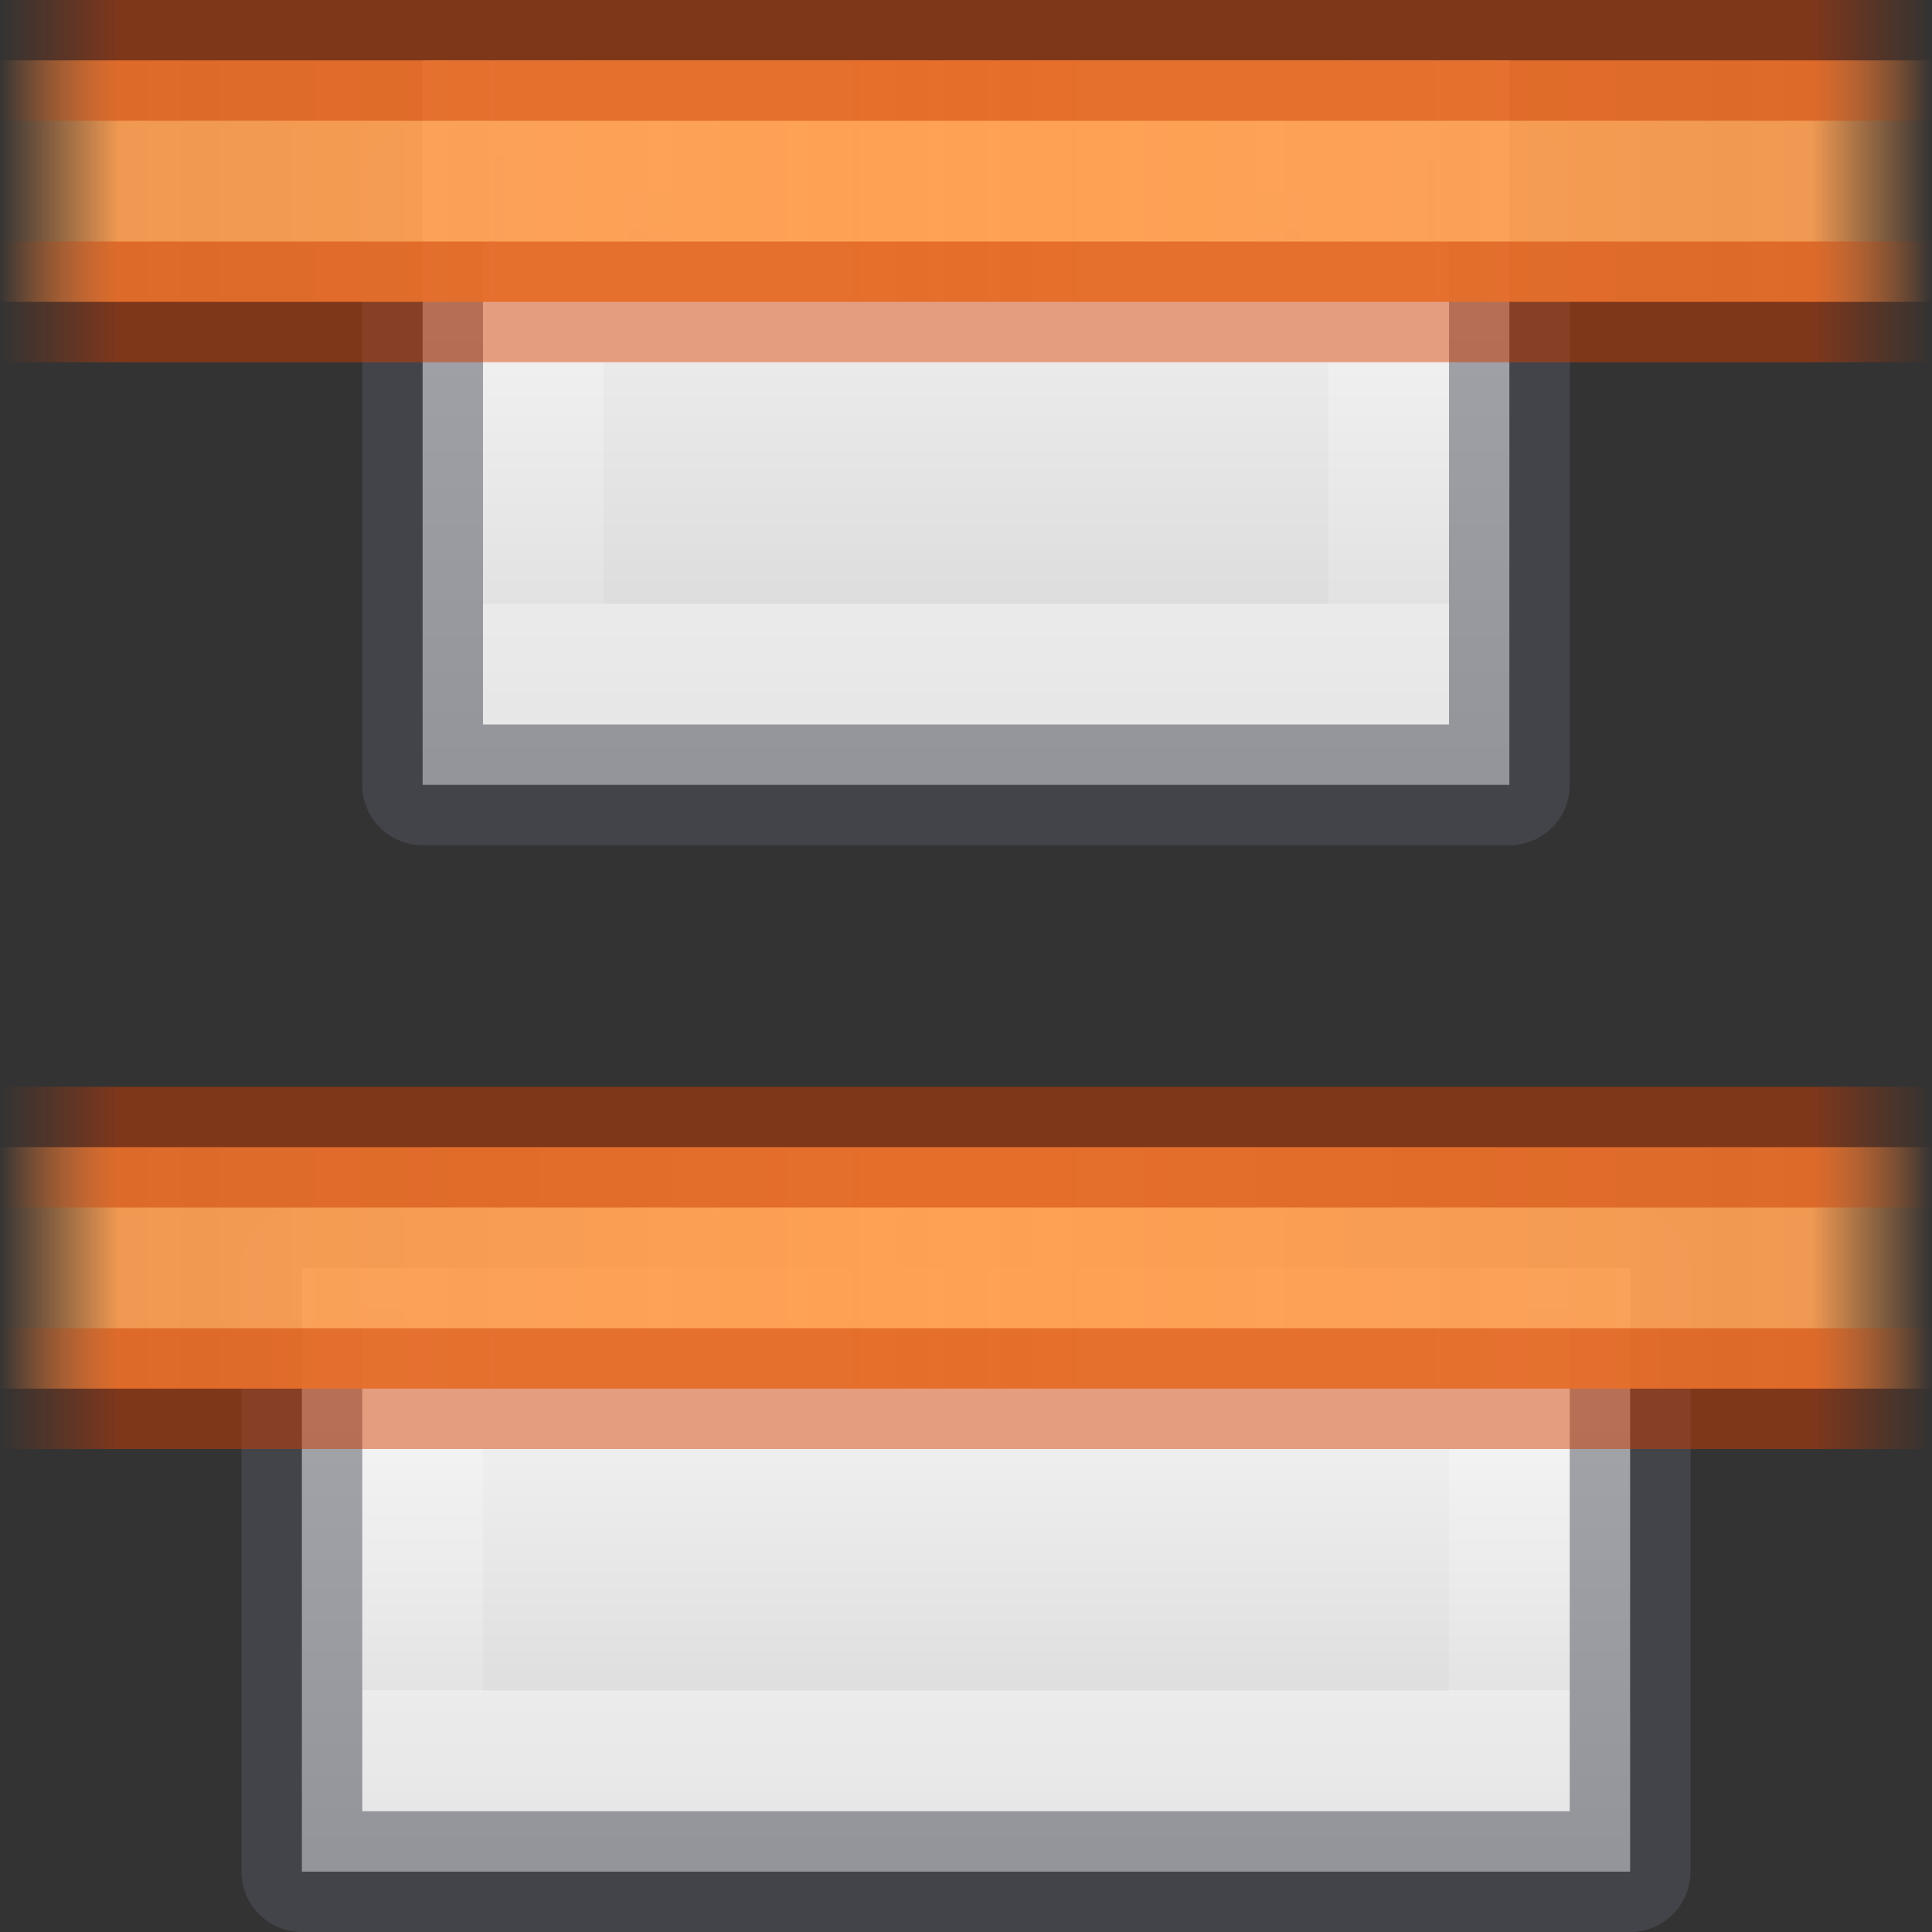
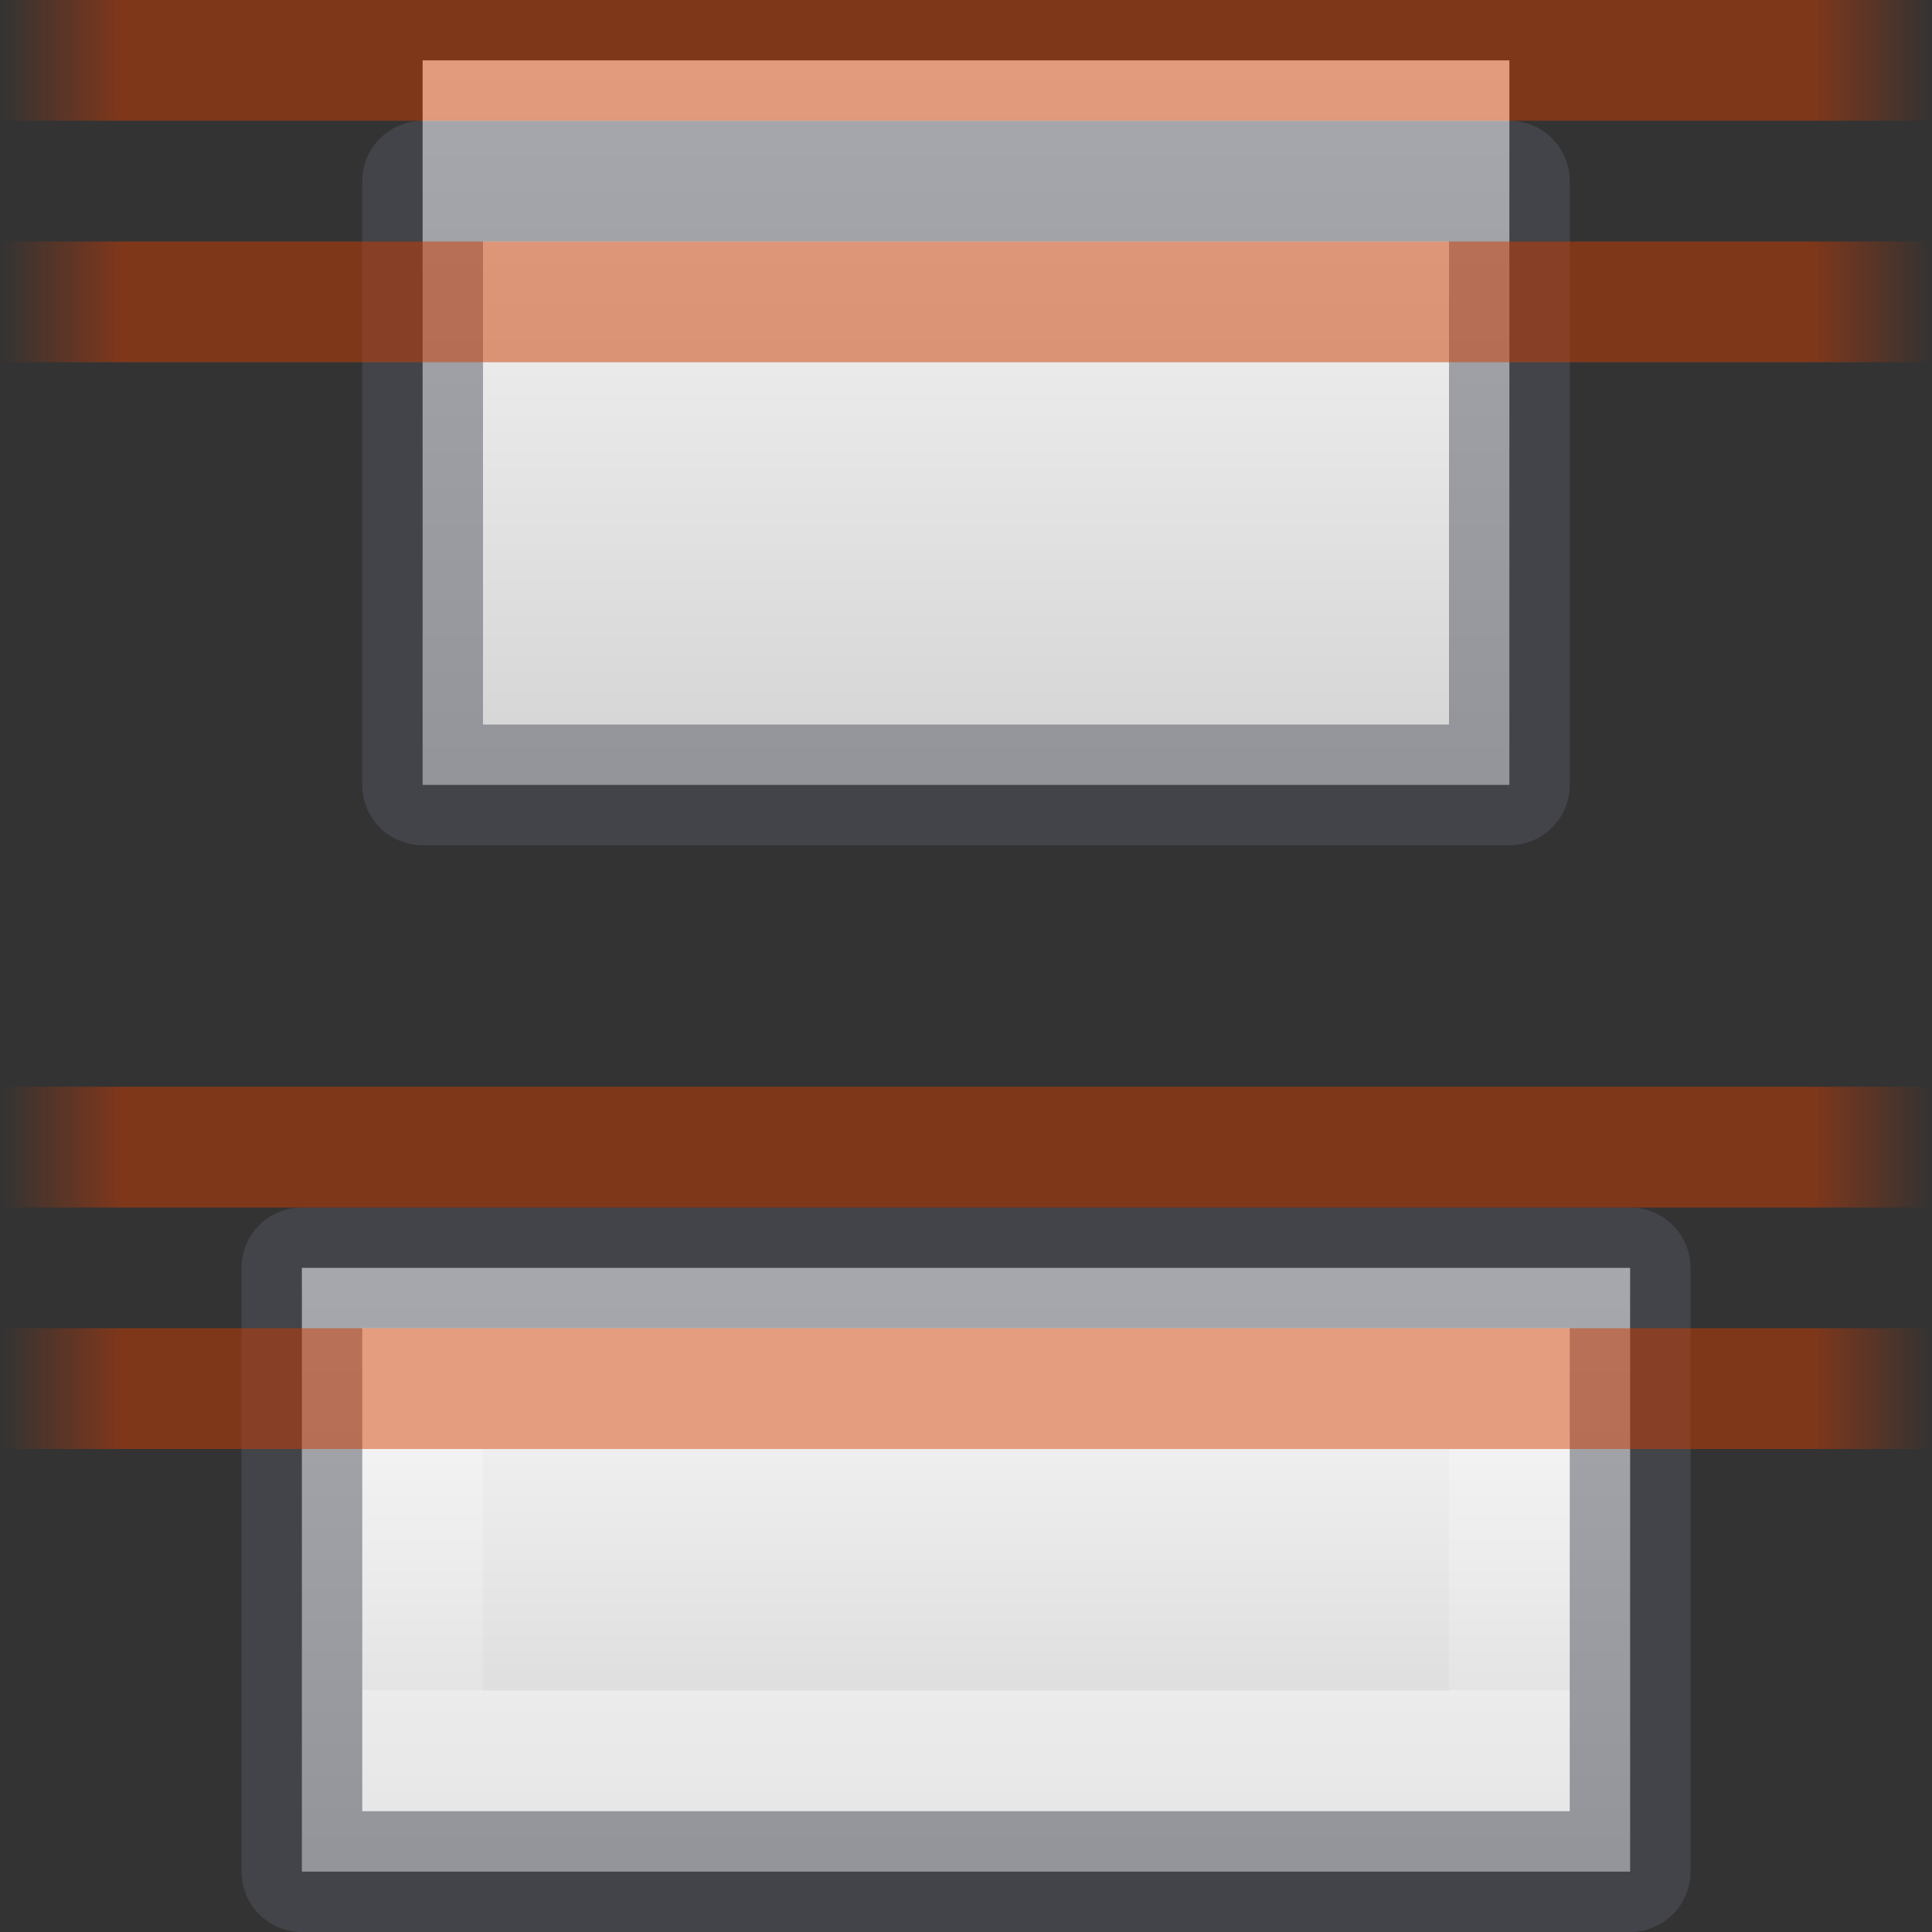
<svg xmlns="http://www.w3.org/2000/svg" xmlns:xlink="http://www.w3.org/1999/xlink" height="16" width="16">
  <rect width="100%" height="100%" fill="#333333" stroke="none" />
  <linearGradient id="a">
    <stop offset="0" stop-color="#cc3b02" />
    <stop offset=".875" stop-color="#cc3b02" />
    <stop offset="1" stop-color="#cc3b02" stop-opacity="0" />
  </linearGradient>
  <linearGradient id="b" gradientTransform="matrix(.486 0 0 .456 -34.79 -5.735)" gradientUnits="userSpaceOnUse" x1="25.132" x2="25.132" y1=".985" y2="47.013">
    <stop offset="0" stop-color="#fafafa" />
    <stop offset="1" stop-color="#d4d4d4" />
  </linearGradient>
  <linearGradient id="c" gradientTransform="matrix(0 -.5 1.286 0 270.286 -33.75)" gradientUnits="userSpaceOnUse" x1="-68.674" x2="-80.341" xlink:href="#b" y1="-204" y2="-204" />
  <linearGradient id="d" gradientTransform="matrix(0 -.3 1.4 0 293.598 -18.35)" gradientUnits="userSpaceOnUse" x1="-71.167" x2="-77.833" y1="-204" y2="-204">
    <stop offset="0" stop-color="#fff" />
    <stop offset="0" stop-color="#fff" stop-opacity=".235" />
    <stop offset="1" stop-color="#fff" stop-opacity=".157" />
    <stop offset="1" stop-color="#fff" stop-opacity=".392" />
  </linearGradient>
  <linearGradient id="e" gradientTransform="matrix(0 1 -.797 0 17.558 -2)" gradientUnits="userSpaceOnUse" spreadMethod="reflect" x1="3.552" x2="3.552" xlink:href="#f" y1="12" y2="1.957" />
  <linearGradient id="f">
    <stop offset="0" stop-color="#ffa154" />
    <stop offset=".875" stop-color="#ffa154" stop-opacity=".926" />
    <stop offset="1" stop-color="#ffa154" stop-opacity="0" />
  </linearGradient>
  <linearGradient id="g" gradientTransform="matrix(0 1 -.727 0 16.727 -2)" gradientUnits="userSpaceOnUse" spreadMethod="reflect" x1="3.624" x2="3.624" xlink:href="#a" y1="12" y2="1" />
  <linearGradient id="h" gradientTransform="matrix(0 1 -.797 0 17.558 7)" gradientUnits="userSpaceOnUse" spreadMethod="reflect" x1="3.552" x2="3.552" xlink:href="#f" y1="12" y2="1.957" />
  <linearGradient id="i" gradientTransform="matrix(0 1 -.727 0 16.727 7)" gradientUnits="userSpaceOnUse" spreadMethod="reflect" x1="3.624" x2="3.624" xlink:href="#a" y1="12" y2="1" />
  <linearGradient id="j" gradientTransform="matrix(0 -.3 1.8 0 375.198 -9.35)" gradientUnits="userSpaceOnUse" x1="-71.167" x2="-77.833" y1="-204.245" y2="-204.245">
    <stop offset="0" stop-color="#fff" />
    <stop offset="0" stop-color="#fff" stop-opacity=".235" />
    <stop offset="1" stop-color="#fff" stop-opacity=".157" />
    <stop offset="1" stop-color="#fff" stop-opacity=".392" />
  </linearGradient>
  <linearGradient id="k" gradientTransform="matrix(0 -.417 1.571 0 328.571 -18.042)" gradientUnits="userSpaceOnUse" x1="-68.497" x2="-80.209" xlink:href="#b" y1="-204" y2="-204" />
-   <path d="m2.5 15.5v-5h11v5z" fill="url(#k)" />
+   <path d="m2.5 15.5v-5h11v5" fill="url(#k)" />
  <path d="m3.5 14.5v-3h9v3z" fill="none" stroke="url(#j)" stroke-miterlimit="3" />
  <path d="m2.5 15.5v-5h11v5z" fill="none" opacity=".5" stroke="#555761" stroke-linejoin="round" stroke-miterlimit="3" />
  <path d="m3.5 6.5v-6h9v6z" fill="url(#c)" />
-   <path d="m4.5 5.5v-3h7v3z" fill="none" stroke="url(#d)" stroke-miterlimit="3" />
  <path d="m3.5 6.5v-5h9v5z" fill="none" opacity=".5" stroke="#555761" stroke-linejoin="round" stroke-miterlimit="3" />
-   <path d="m16 .5v2h-16v-2z" fill="url(#e)" />
  <path d="m16 2.5h-16m0-2h16" fill="none" opacity=".5" stroke="url(#g)" />
-   <path d="m16 9.5v2h-16v-2z" fill="url(#h)" />
  <path d="m16 11.5h-16m0-2h16" fill="none" opacity=".5" stroke="url(#i)" />
</svg>